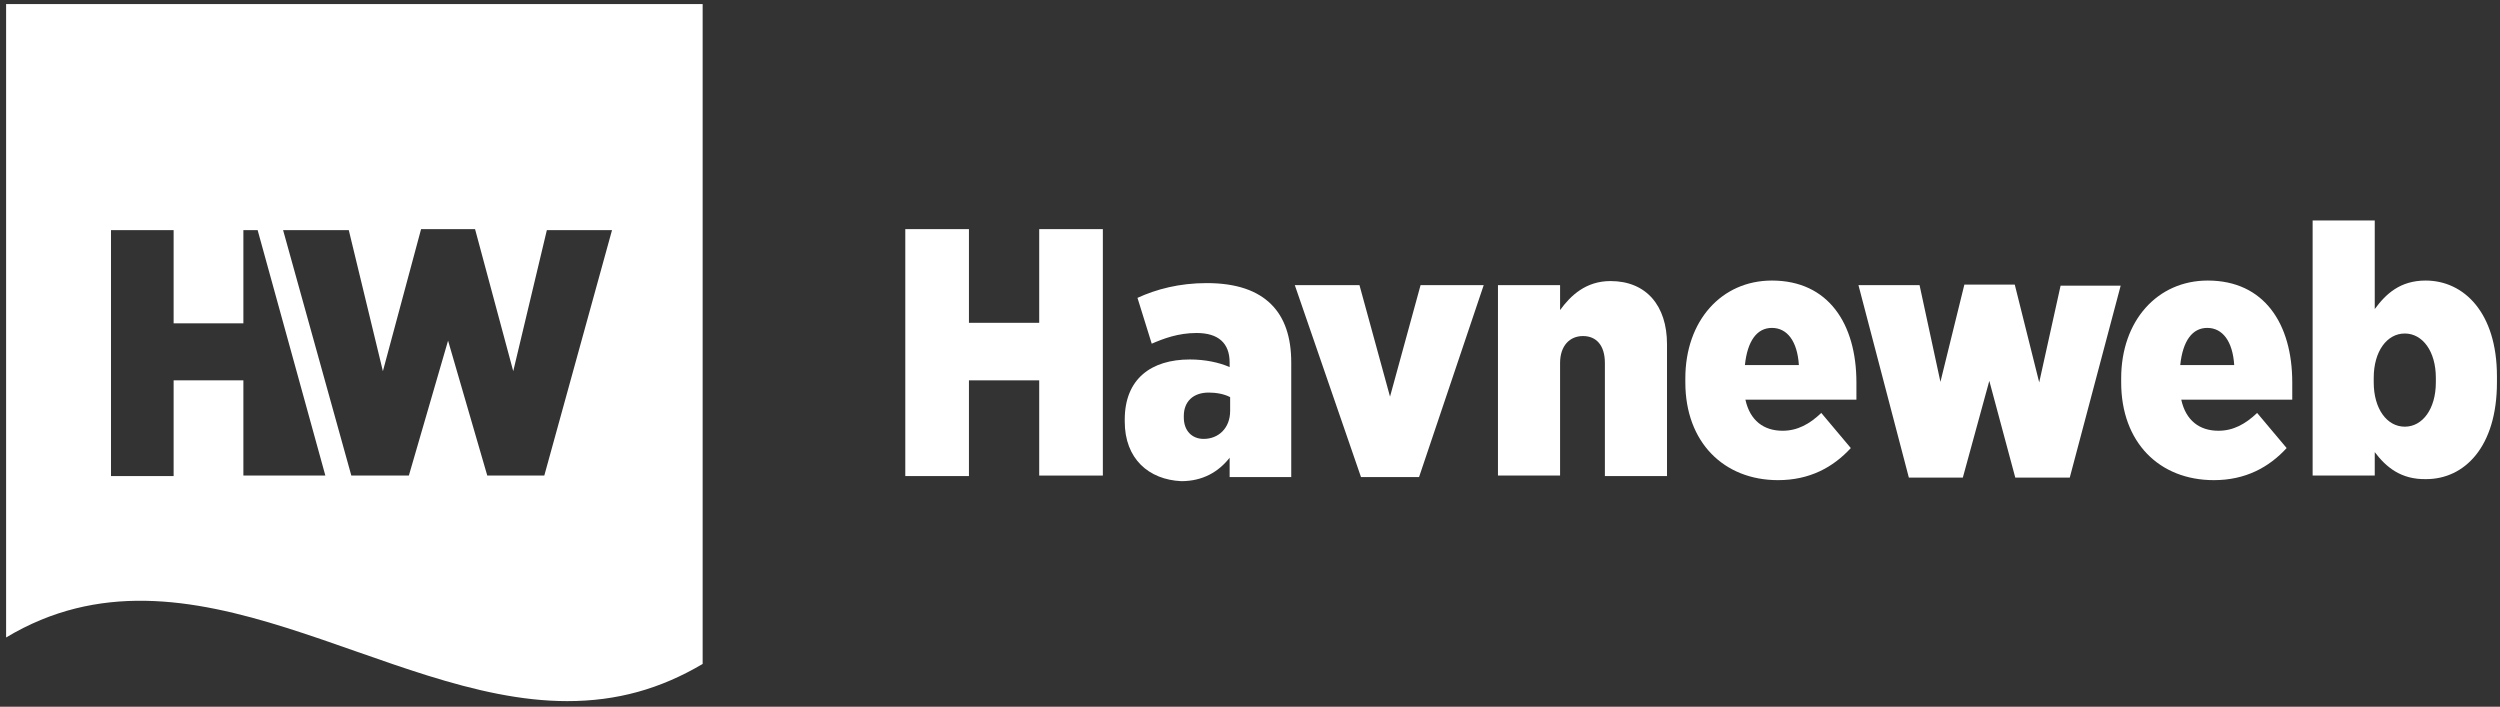
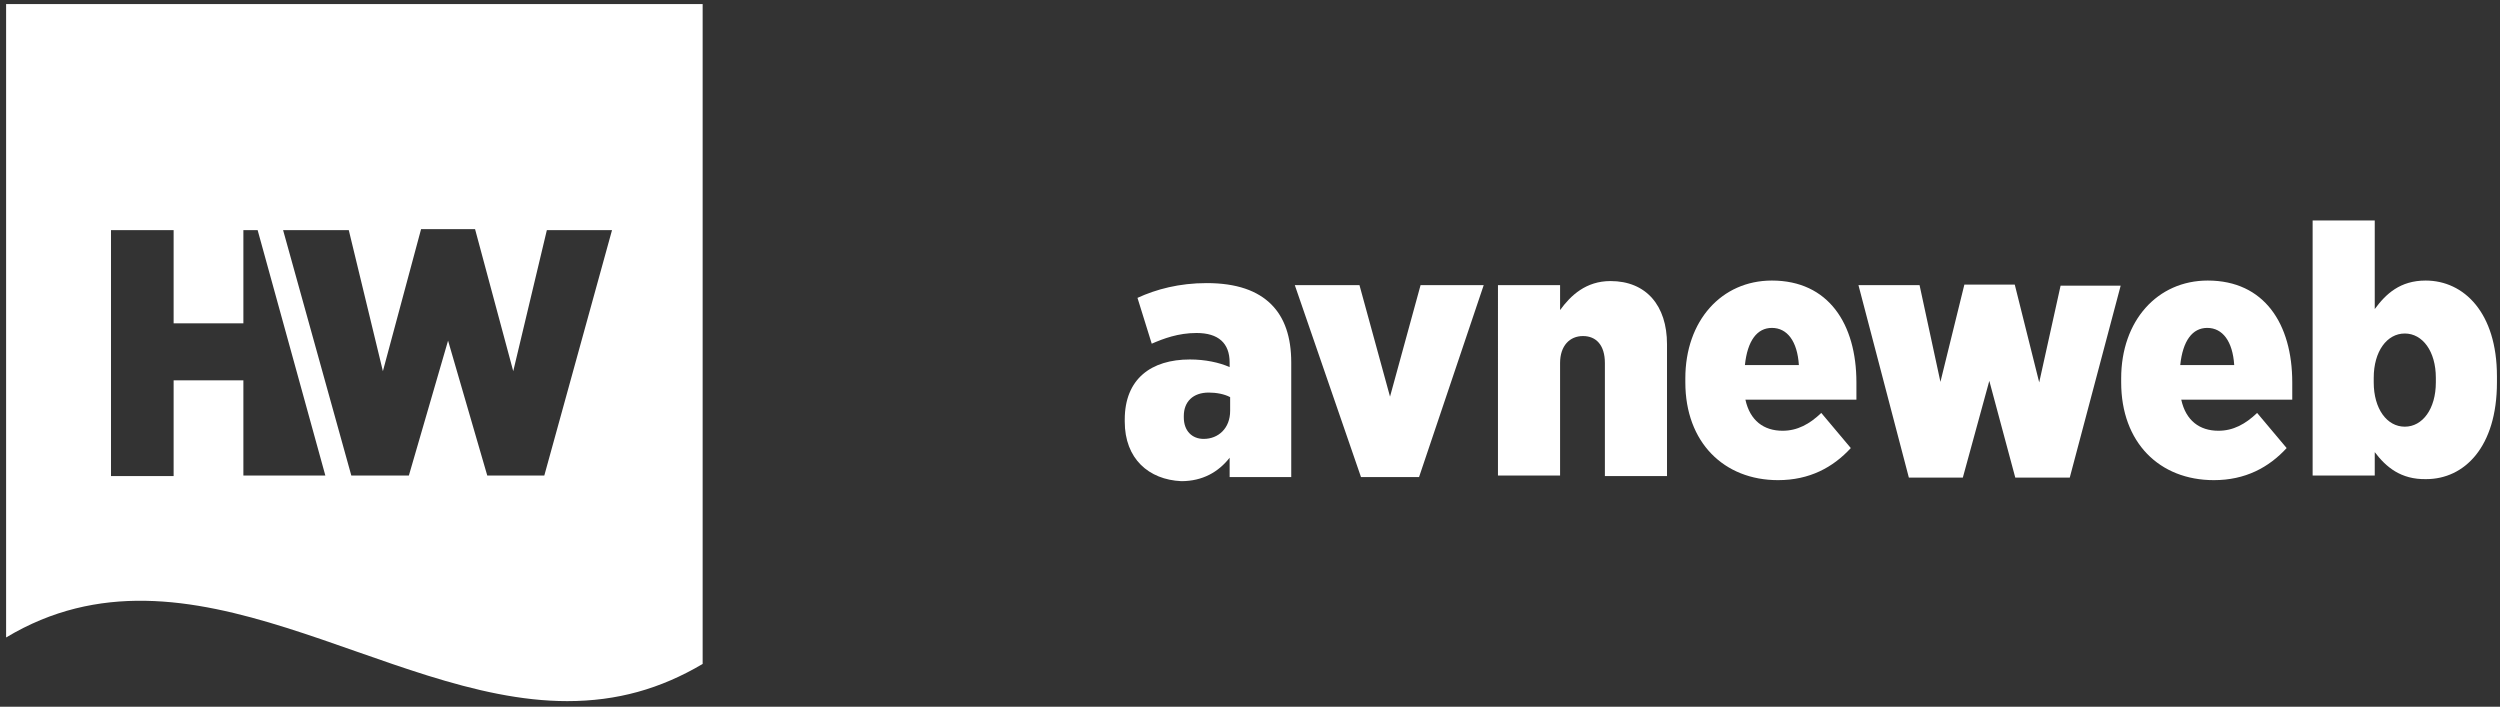
<svg xmlns="http://www.w3.org/2000/svg" version="1.1" id="Layer_1" x="0px" y="0px" viewBox="0 0 491 138.8" style="enable-background:new 0 0 491 138.8;" xml:space="preserve">
  <rect x="0" y="0" width="491" height="138.8" fill="#333333" stroke="none" />
  <style type="text/css">
	.st0{fill:#FFFFFF;}
</style>
  <g>
    <g>
-       <path class="st0" d="M177.8,45h12.5v18.4h13.8V45h12.5v48.4h-12.5V74.7h-13.8v18.8h-12.5V45z" />
      <path class="st0" d="M220.9,82.8v-0.4c0-8,5.2-11.8,12.8-11.8c3,0,5.8,0.6,7.8,1.5v-0.9c0-3.8-2.2-5.8-6.5-5.8    c-3.6,0-6.5,1.1-8.8,2.1l-2.8-9c3.7-1.7,8.2-2.9,13.6-2.9c5.9,0,10,1.5,12.7,4.2c2.6,2.6,3.9,6.4,3.9,11.4v22.5h-12.1v-3.8    c-2.2,2.8-5.3,4.6-9.5,4.6C225.6,94.2,220.9,90.1,220.9,82.8z M241.6,80.7V78c-1.1-0.6-2.7-0.9-4.2-0.9c-3.1,0-4.9,1.8-4.9,4.6V82    c0,2.6,1.6,4.2,3.9,4.2C239.3,86.2,241.6,84.1,241.6,80.7z" />
-       <path class="st0" d="M254.3,56H267l6,21.9l6-21.9h12.4l-12.7,37.7h-11.4L254.3,56z" />
+       <path class="st0" d="M254.3,56H267l6,21.9l6-21.9h12.4l-12.7,37.7h-11.4L254.3,56" />
      <path class="st0" d="M294.2,56h12.2v4.9c2.1-2.9,5.1-5.7,9.9-5.7c7,0,11.1,4.8,11.1,12.4v25.9h-12.2V71.3c0-3.5-1.7-5.3-4.3-5.3    c-2.6,0-4.5,1.9-4.5,5.3v22.1h-12.2V56z" />
      <path class="st0" d="M331,75.1v-0.8c0-11.3,7.1-19.2,17-19.2c11.1,0,16.6,8.5,16.6,20v3.4h-21.8c0.9,4.1,3.6,6.1,7.3,6.1    c2.9,0,5.3-1.3,7.6-3.5l5.8,6.9c-3.5,3.8-8.1,6.3-14.3,6.3C338.6,94.3,331,86.9,331,75.1z M353.3,71.7c-0.3-4.7-2.3-7.3-5.3-7.3    c-2.9,0-4.8,2.5-5.3,7.3H353.3z" />
      <path class="st0" d="M365,56h12l4.1,19l4.7-19.1h9.9l4.8,19.2l4.2-19h11.8l-10,37.7h-10.7l-5.1-19l-5.2,19h-10.6L365,56z" />
      <path class="st0" d="M416.6,75.1v-0.8c0-11.3,7.1-19.2,17-19.2c11.1,0,16.6,8.5,16.6,20v3.4h-21.8c0.9,4.1,3.6,6.1,7.3,6.1    c2.9,0,5.3-1.3,7.6-3.5l5.8,6.9c-3.5,3.8-8.1,6.3-14.3,6.3C424.1,94.3,416.6,86.9,416.6,75.1z M438.8,71.7    c-0.3-4.7-2.3-7.3-5.3-7.3c-2.9,0-4.8,2.5-5.3,7.3H438.8z" />
      <path class="st0" d="M466.4,88.8v4.6h-12.2V43.3h12.2v17.4c2.2-3,5-5.6,10-5.6c7.5,0,14,6.3,14,18.8v1.2c0,12.7-6.4,19-13.9,19    C471.5,94.2,468.6,91.7,466.4,88.8z M478.4,75.1v-0.9c0-5.2-2.6-8.7-6.1-8.7c-3.5,0-6.1,3.5-6.1,8.7v0.9c0,5.2,2.6,8.7,6.1,8.7    C475.8,83.8,478.4,80.3,478.4,75.1z" />
    </g>
    <path class="st0" d="M1.2,0.8v124.4c36.1-21.7,74.1,12.5,110.2,12.5c9.8,0,18.3-2.4,26.6-7.3V0.8H1.2z M47.8,93.4V74.7H34.1v18.8   H21.8V45.2h12.3v18.3h13.7V45.2h2.8l13.3,48.2H47.8z M106.9,93.4H95.7l-7.7-26.5l-7.7,26.5H69L55.6,45.2h12.9l6.7,27.7l7.5-27.9   h10.6l7.5,27.9l6.6-27.7h12.8L106.9,93.4z" />
  </g>
</svg>